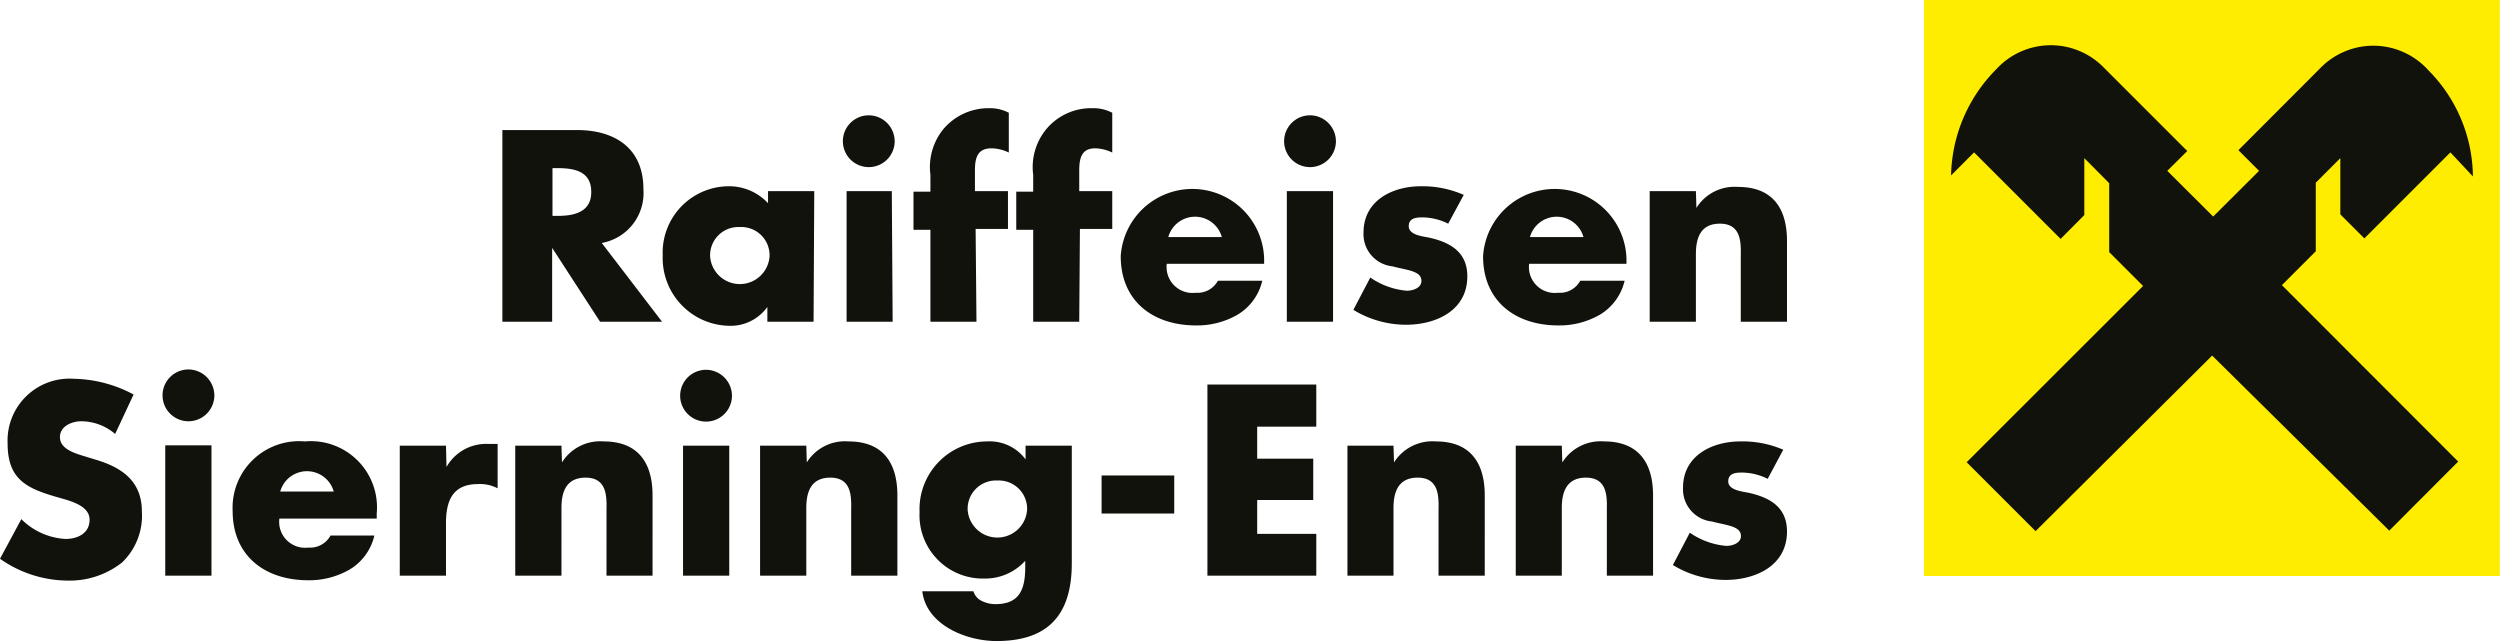
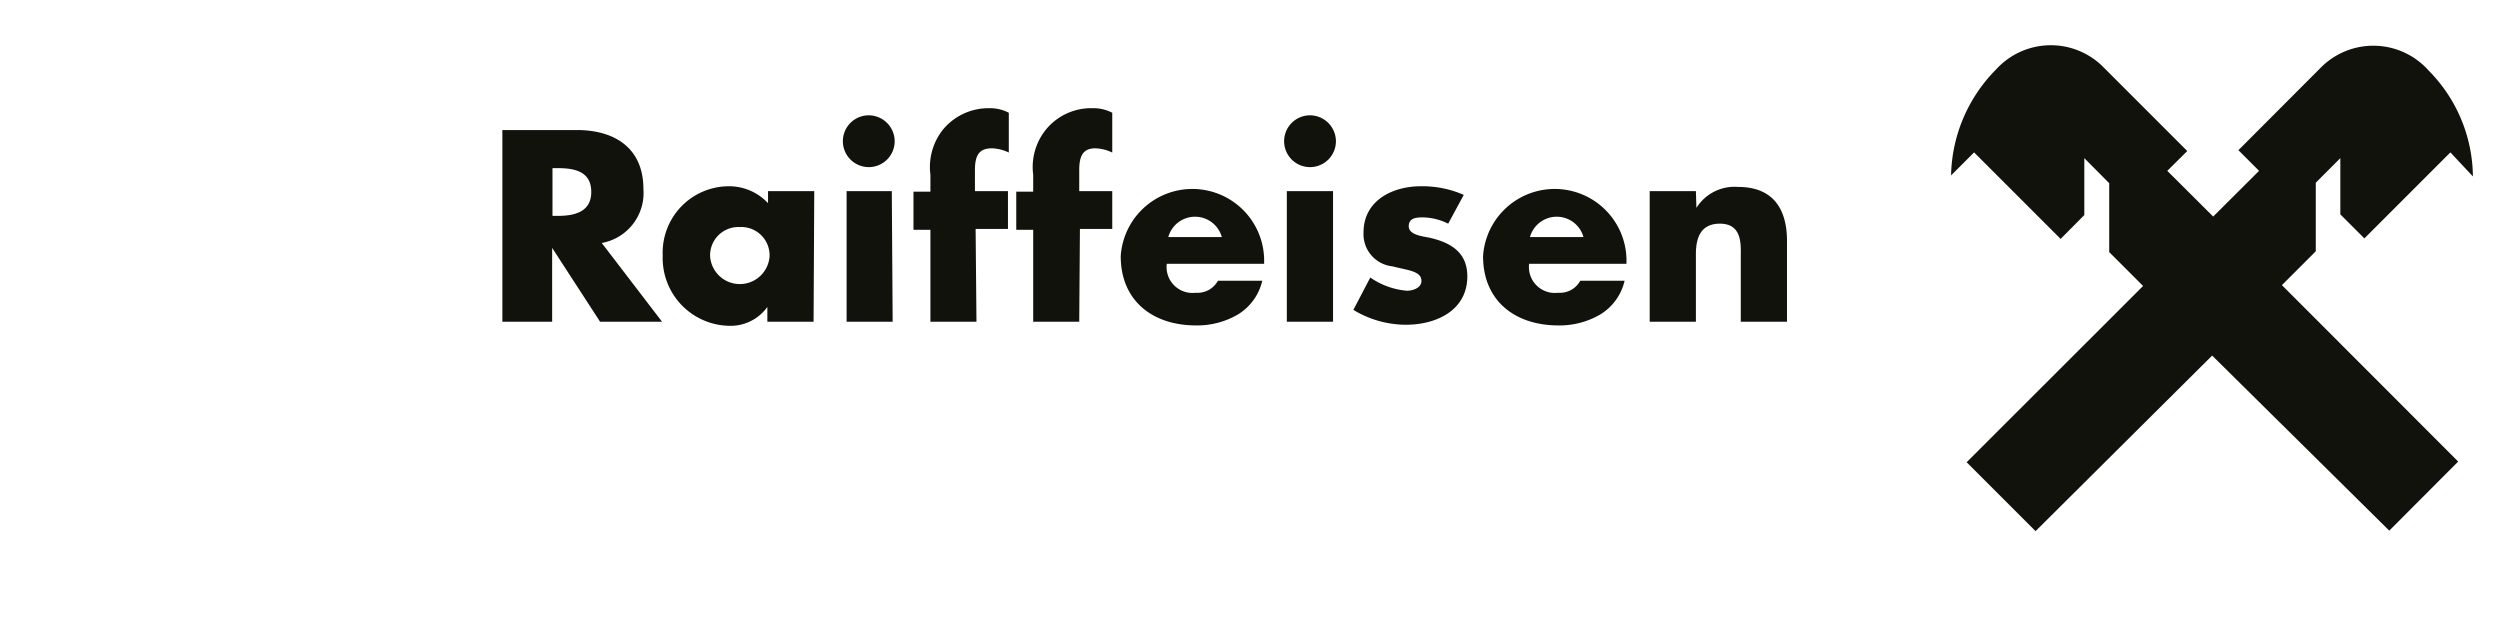
<svg xmlns="http://www.w3.org/2000/svg" id="Ebene_1" data-name="Ebene 1" viewBox="0 0 147.65 37.86">
  <defs>
    <style>.cls-1{fill:none;}.cls-2{fill:#ffed00;}.cls-3{clip-path:url(#clip-path);}.cls-4{fill:#12120d;}</style>
    <clipPath id="clip-path">
      <rect class="cls-1" width="147.65" height="37.86" />
    </clipPath>
  </defs>
-   <rect class="cls-2" x="113.63" width="34.01" height="34.02" />
  <g class="cls-3">
    <path class="cls-4" d="M100.16,11.29H97.43V19h2.73V15c0-1,.31-1.79,1.42-1.79,1.35,0,1.23,1.29,1.23,2V19h2.73V14.23c0-1.89-.82-3.19-2.89-3.19a2.65,2.65,0,0,0-2.46,1.24h0Zm-4.1,4a4.24,4.24,0,0,0-8.47-.16c0,2.65,1.9,4.09,4.45,4.09a4.78,4.78,0,0,0,2.46-.64,3.17,3.17,0,0,0,1.45-2H93.33a1.37,1.37,0,0,1-1.31.71,1.53,1.53,0,0,1-1.71-1.71h5.75ZM90.36,14a1.64,1.64,0,0,1,3.16,0Zm-3.91-2.49A6.07,6.07,0,0,0,83.92,11c-1.68,0-3.39.84-3.39,2.73a1.91,1.91,0,0,0,1.71,2c.85.23,1.71.26,1.71.86,0,.42-.51.58-.86.58a4.42,4.42,0,0,1-2.16-.78l-1,1.91a6,6,0,0,0,3.1.88c1.79,0,3.63-.84,3.63-2.86,0-1.43-1-2-2.23-2.28-.37-.08-1.23-.15-1.23-.68s.54-.52.86-.52a3.47,3.47,0,0,1,1.47.37ZM77.37,6.81A1.53,1.53,0,1,0,78.9,8.34a1.54,1.54,0,0,0-1.53-1.53m1.36,4.48H76V19h2.73Zm-4.07,4a4.24,4.24,0,0,0-8.47-.16c0,2.65,1.9,4.09,4.45,4.09a4.78,4.78,0,0,0,2.46-.64,3.17,3.17,0,0,0,1.45-2H71.93a1.37,1.37,0,0,1-1.31.71,1.53,1.53,0,0,1-1.71-1.71h5.75ZM69,14a1.64,1.64,0,0,1,3.16,0Zm-5.22-.48h1.91V11.29H63.74V10.05c0-.87.24-1.29.95-1.29a2.44,2.44,0,0,1,1,.25V6.66a2.4,2.4,0,0,0-1.17-.27A3.45,3.45,0,0,0,61.8,7.62a3.52,3.52,0,0,0-.78,2.7v1h-1v2.25h1V19h2.72Zm-6.16,0h1.91V11.29H57.58V10.05c0-.87.24-1.29,1-1.29a2.44,2.44,0,0,1,1,.25V6.66a2.4,2.4,0,0,0-1.17-.27,3.49,3.49,0,0,0-2.69,1.23,3.55,3.55,0,0,0-.77,2.7v1h-1v2.25h1V19h2.72ZM51.31,6.81a1.53,1.53,0,1,0,1.53,1.53,1.54,1.54,0,0,0-1.53-1.53m1.36,4.48H50V19h2.72Zm-4.58,0H45.36V12A3.15,3.15,0,0,0,43,11a3.92,3.92,0,0,0-3.86,4.09A4,4,0,0,0,43,19.24a2.68,2.68,0,0,0,2.32-1.11h0V19h2.73ZM43.7,13.41a1.67,1.67,0,0,1,1.75,1.74,1.76,1.76,0,0,1-3.51,0,1.67,1.67,0,0,1,1.76-1.74M32.63,9.93h.29c1,0,2,.18,2,1.41s-1.08,1.41-2,1.41h-.29Zm2.91,4.42A3,3,0,0,0,38,11.16c0-2.42-1.7-3.48-3.93-3.48h-4.4V19h2.94V14.64h0L35.44,19H39.1Z" />
-     <path class="cls-4" d="M105.32,26.56a6.07,6.07,0,0,0-2.53-.49c-1.68,0-3.39.84-3.39,2.73a1.91,1.91,0,0,0,1.71,2c.85.23,1.71.26,1.71.86,0,.42-.51.58-.86.58a4.42,4.42,0,0,1-2.16-.78l-1,1.91a6,6,0,0,0,3.11.88c1.78,0,3.63-.84,3.63-2.86,0-1.43-1-2-2.24-2.28-.37-.08-1.23-.15-1.23-.68s.54-.52.86-.52a3.47,3.47,0,0,1,1.47.37Zm-13.08-.24H89.52V34h2.72V30c0-1,.32-1.79,1.43-1.79,1.35,0,1.23,1.29,1.23,2V34h2.73V29.26c0-1.89-.83-3.19-2.89-3.19a2.67,2.67,0,0,0-2.47,1.24h0Zm-9.94,0H79.58V34H82.3V30c0-1,.32-1.79,1.43-1.79,1.35,0,1.23,1.29,1.23,2V34h2.73V29.26c0-1.89-.82-3.19-2.89-3.19a2.68,2.68,0,0,0-2.47,1.24h0ZM77.74,25.2V22.71H71.31V34h6.43V31.53H74.25v-2h3.31V27.09H74.25V25.2ZM65.06,30.33h4.29V28.08H65.06Zm-6.15-1.95a1.67,1.67,0,0,1,1.75,1.74,1.76,1.76,0,0,1-3.51,0,1.67,1.67,0,0,1,1.76-1.74m4.39-2.06H60.57v.81h0a2.63,2.63,0,0,0-2.26-1.06,4,4,0,0,0-4,4.17,3.74,3.74,0,0,0,3.8,3.93,3.2,3.2,0,0,0,2.44-1.05v.36c0,1.24-.28,2.2-1.75,2.2A1.78,1.78,0,0,1,58,35.5a.92.92,0,0,1-.51-.58H54.47c.24,2,2.61,2.94,4.38,2.94,2.83,0,4.45-1.32,4.45-4.59Zm-15.68,0H44.89V34h2.73V30c0-1,.31-1.79,1.42-1.79,1.35,0,1.23,1.29,1.23,2V34H53V29.26c0-1.89-.82-3.19-2.89-3.19a2.65,2.65,0,0,0-2.46,1.24h0ZM41.7,21.84a1.53,1.53,0,1,0,1.53,1.53,1.54,1.54,0,0,0-1.53-1.53m1.37,4.48H40.34V34h2.73Zm-9.91,0H30.43V34h2.73V30c0-1,.31-1.79,1.43-1.79,1.35,0,1.23,1.29,1.23,2V34h2.72V29.26c0-1.89-.82-3.19-2.89-3.19a2.66,2.66,0,0,0-2.46,1.24h0Zm-6.82,0H23.61V34h2.73V30.91c0-1.32.38-2.32,1.89-2.32a2.24,2.24,0,0,1,1.16.25V26.22h-.53a2.69,2.69,0,0,0-2.49,1.36h0Zm-4.09,4A3.91,3.91,0,0,0,18,26.07a3.93,3.93,0,0,0-4.26,4.11c0,2.65,1.91,4.09,4.46,4.09a4.78,4.78,0,0,0,2.46-.64,3.17,3.17,0,0,0,1.45-2H19.52a1.37,1.37,0,0,1-1.31.71,1.53,1.53,0,0,1-1.71-1.71h5.75Zm-5.7-1.29a1.64,1.64,0,0,1,3.16,0Zm-5.42-7.21a1.53,1.53,0,1,0,1.53,1.53,1.54,1.54,0,0,0-1.53-1.53m1.36,4.48H9.76V34h2.73Zm-4.6-3a7.75,7.75,0,0,0-3.54-.93A3.66,3.66,0,0,0,.45,26.2c0,2.19,1.21,2.67,3.06,3.2.63.18,1.78.46,1.78,1.29s-.73,1.14-1.42,1.14a4,4,0,0,1-2.61-1.17L0,33a7,7,0,0,0,4,1.29,5,5,0,0,0,3.21-1.07,3.83,3.83,0,0,0,1.17-3c0-1.83-1.21-2.63-2.79-3.09l-.75-.23c-.51-.16-1.3-.42-1.3-1.08s.72-.94,1.26-.94a3.09,3.09,0,0,1,2,.75Z" />
    <path class="cls-4" d="M130.65,21,120.22,31.37l-4.07-4.07,10.42-10.41-2-2,0-4.07L123.1,9.34V12.7l-1.4,1.41L116.59,9l-1.36,1.36a9.13,9.13,0,0,1,2.66-6.26A4.37,4.37,0,0,1,124.26,4l4.92,4.92L128,10.09l2.71,2.7,2.71-2.7-1.22-1.22L137.06,4a4.37,4.37,0,0,1,6.37.16,9,9,0,0,1,2.62,6.26L144.72,9l-5.08,5.08-1.42-1.42V9.34l-1.45,1.45v4.05l-2,2,10.41,10.42-4.07,4.08Z" />
  </g>
</svg>